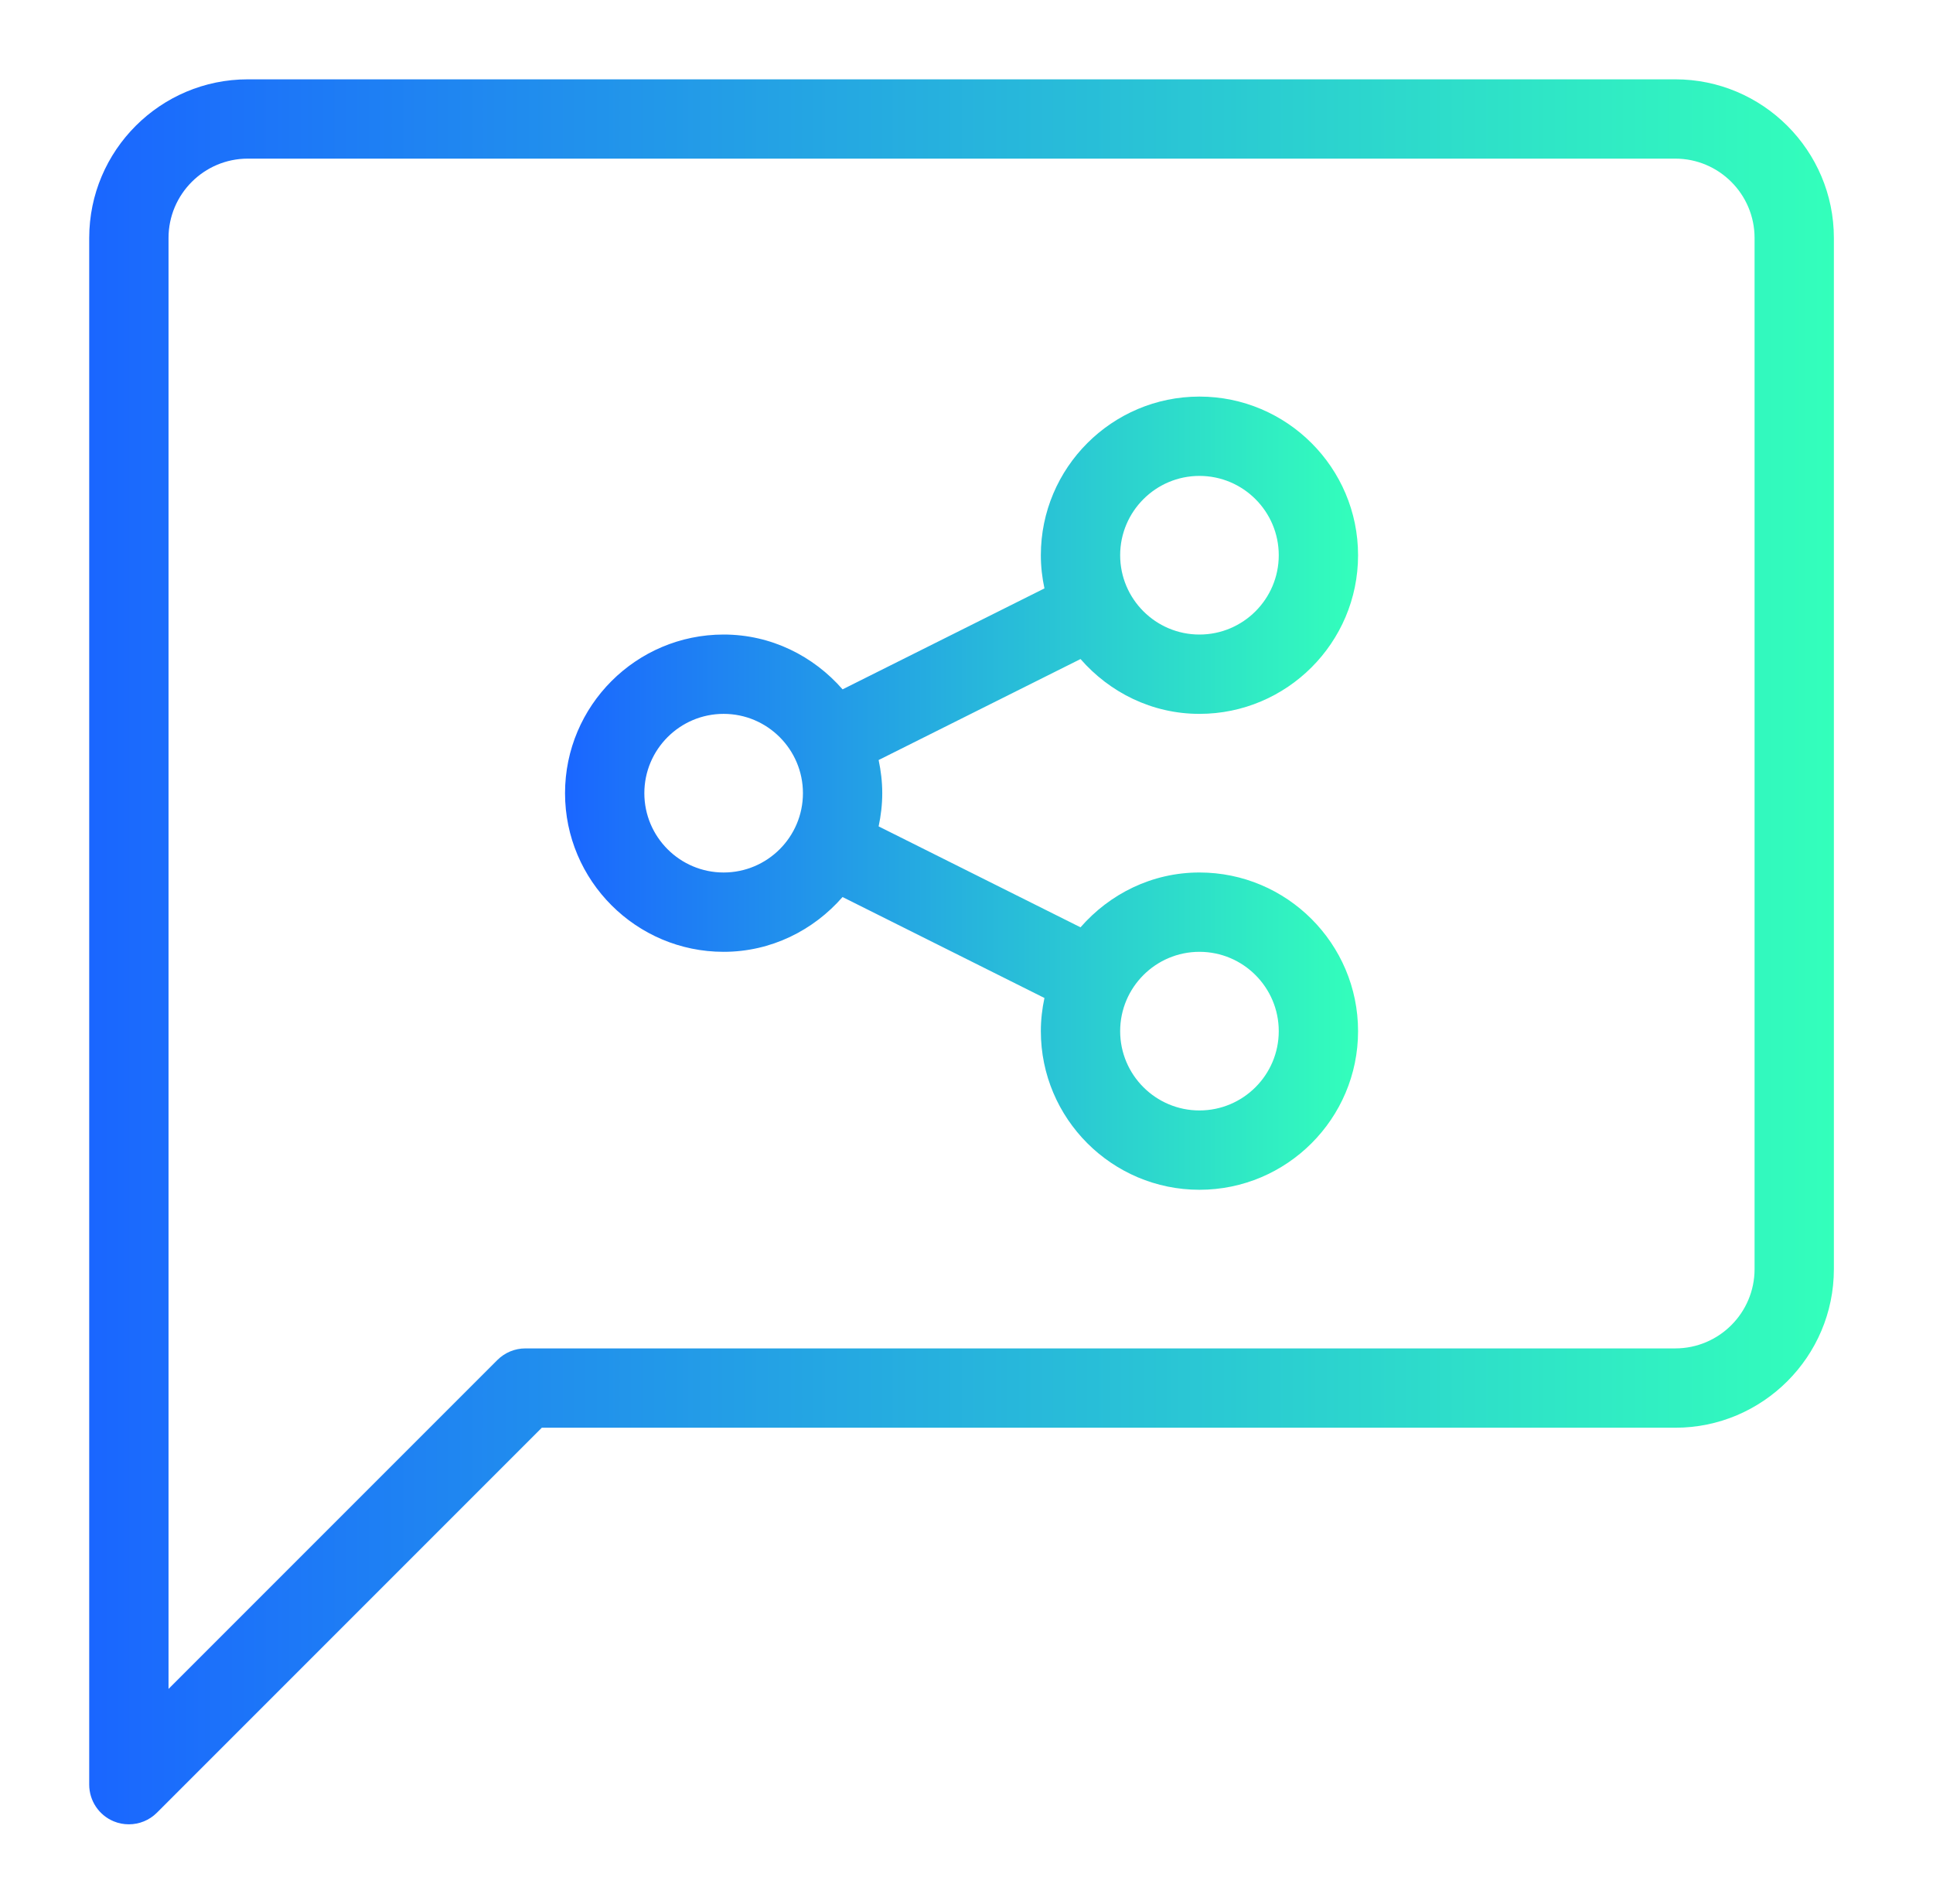
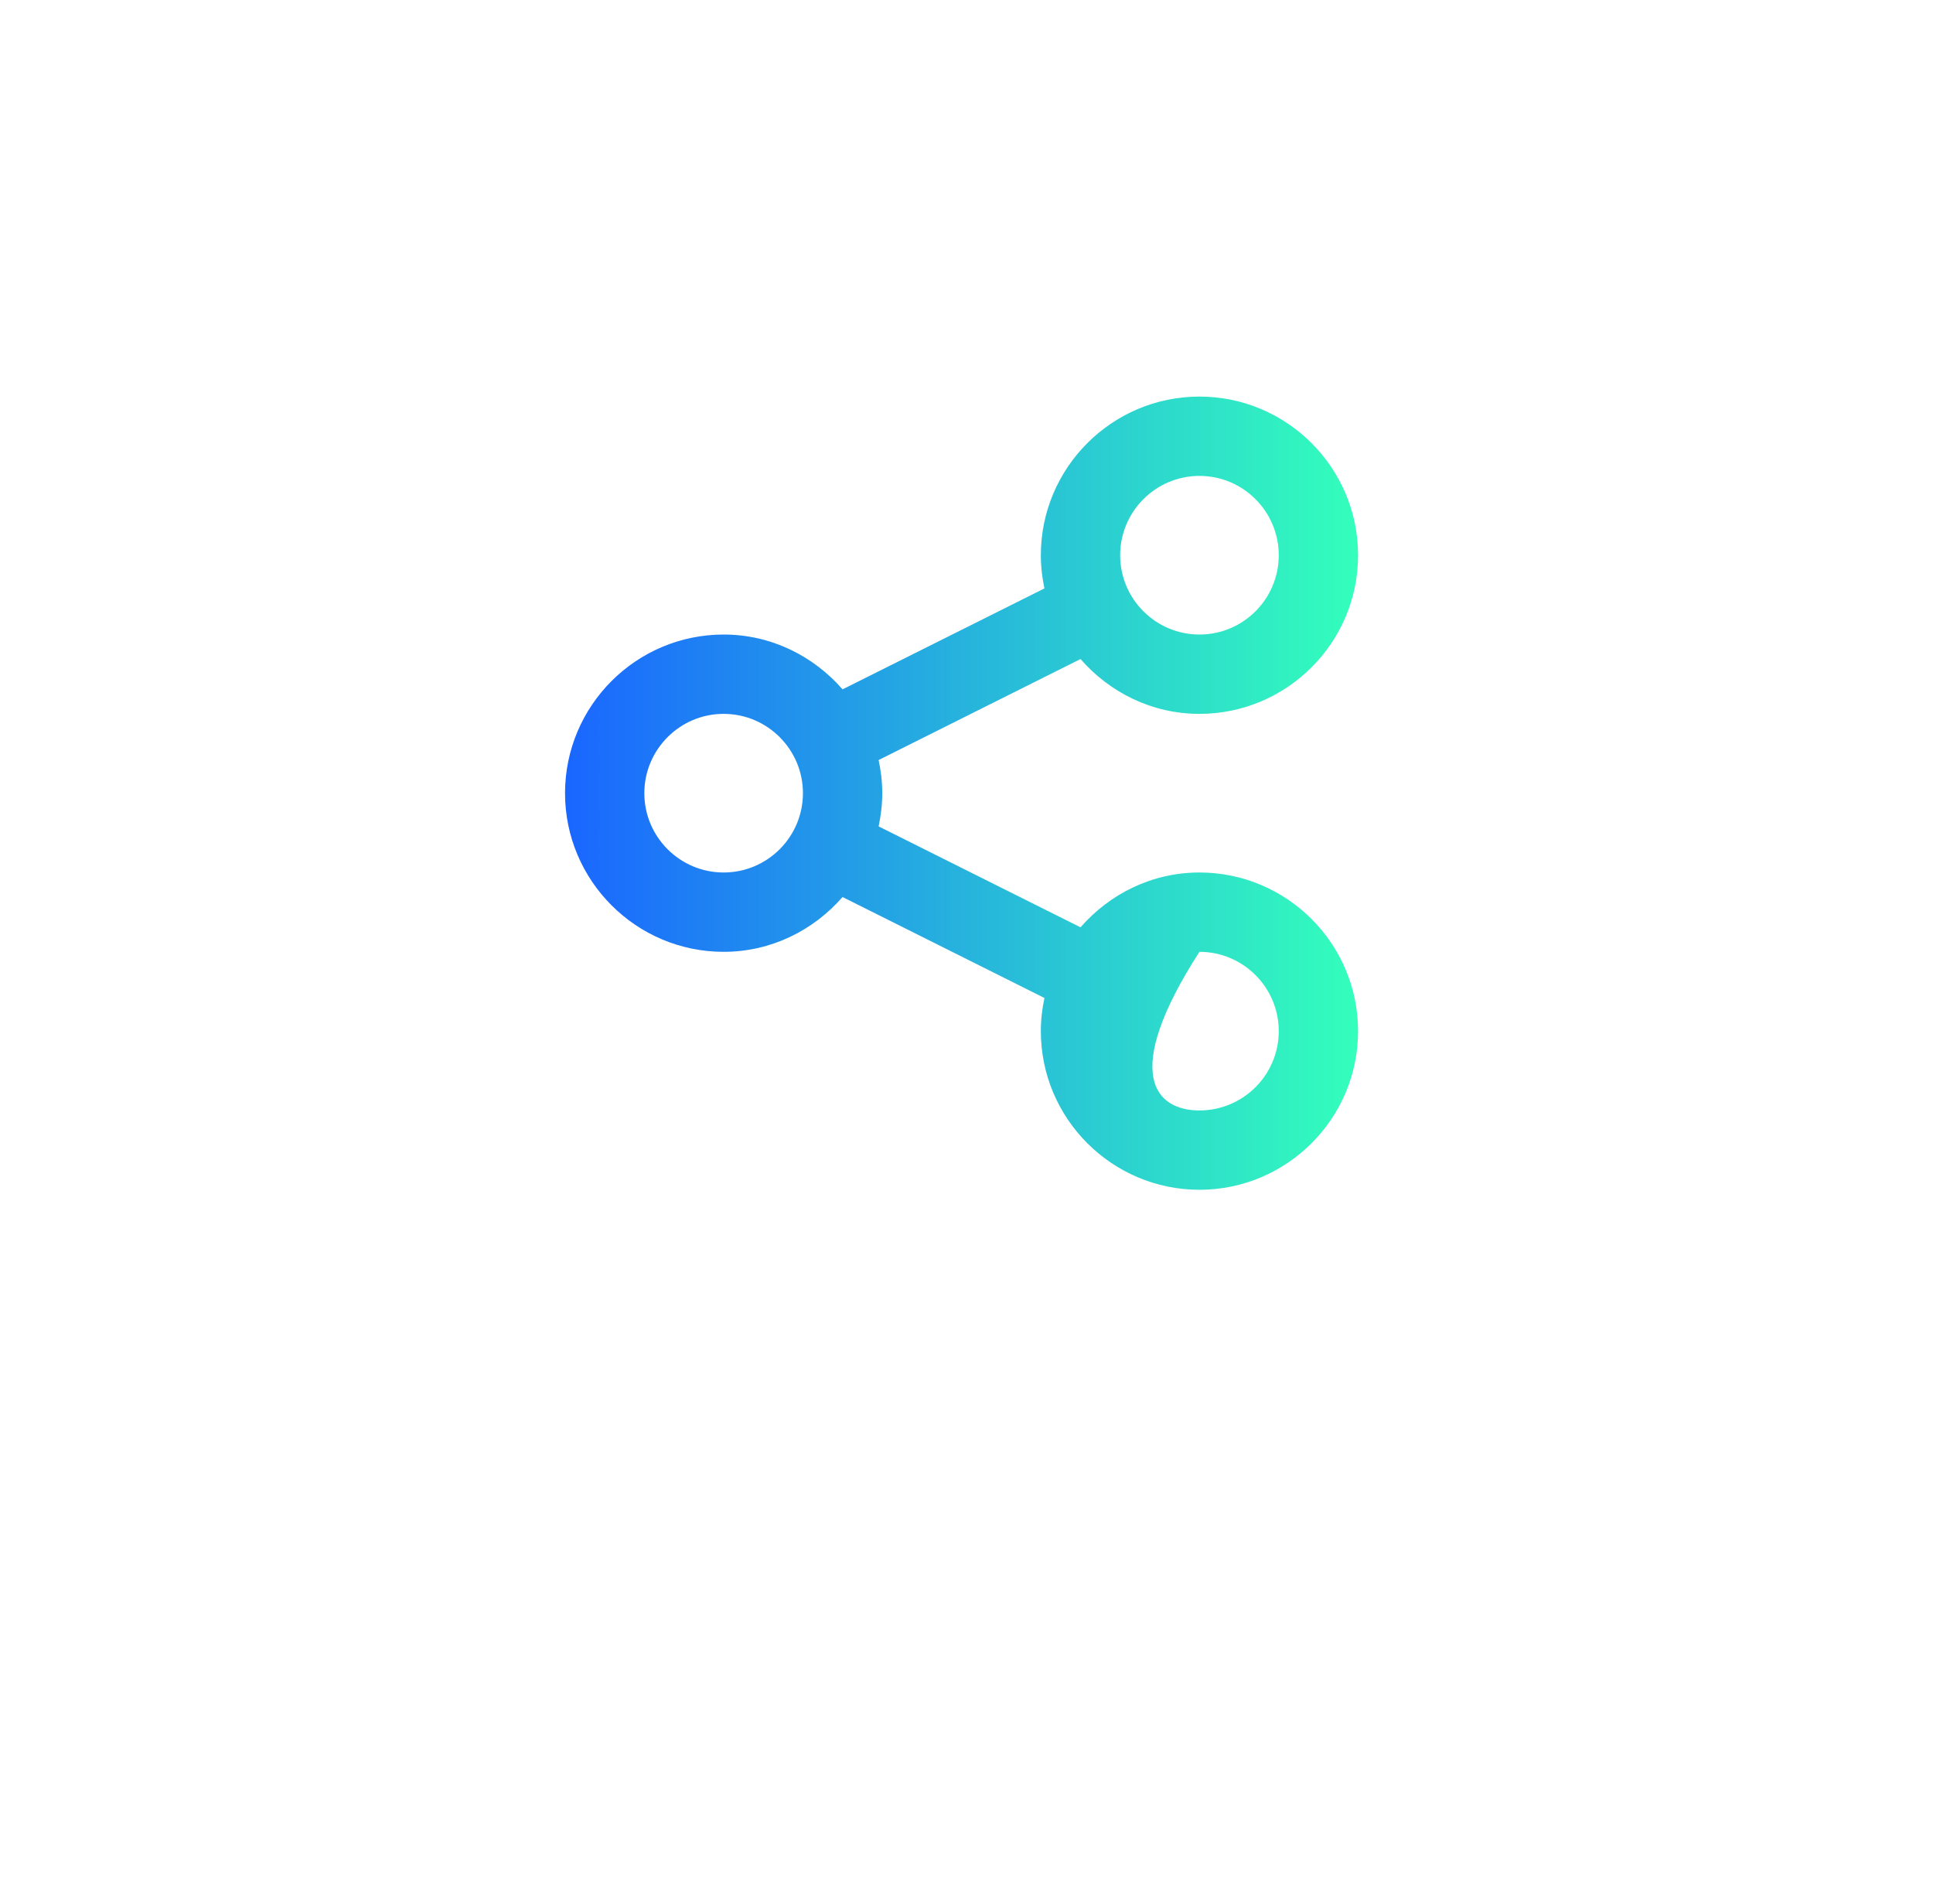
<svg xmlns="http://www.w3.org/2000/svg" width="65" height="64" viewBox="0 0 65 64" fill="none">
-   <path fill-rule="evenodd" clip-rule="evenodd" d="M8.333 2.667H56.333C59.273 2.667 61.667 5.059 61.667 8V42.667C61.667 45.608 59.273 48 56.333 48H18.219L5.276 60.943C5.021 61.198 4.68 61.333 4.333 61.333C4.161 61.333 3.987 61.301 3.823 61.232C3.325 61.026 3 60.539 3 60V8C3 5.059 5.393 2.667 8.333 2.667ZM56.333 45.333C57.805 45.333 59 44.137 59 42.667V8C59 6.53 57.805 5.333 56.333 5.333H8.333C6.862 5.333 5.667 6.53 5.667 8V56.781L16.724 45.724C16.974 45.474 17.312 45.333 17.667 45.333H56.333Z" fill="url(#paint0_linear_3159_6294)" />
-   <path fill-rule="evenodd" clip-rule="evenodd" d="M45.667 18.667C45.667 21.608 43.273 24 40.333 24C38.733 24 37.312 23.277 36.334 22.157L29.545 25.552C29.622 25.912 29.667 26.284 29.667 26.667C29.667 27.05 29.622 27.422 29.545 27.783L36.334 31.176C37.312 30.056 38.733 29.333 40.333 29.333C43.273 29.333 45.667 31.725 45.667 34.667C45.667 37.608 43.273 40 40.333 40C37.393 40 35 37.608 35 34.667C35 34.284 35.044 33.912 35.121 33.552L28.332 30.158C27.354 31.277 25.933 32 24.333 32C21.393 32 19 29.608 19 26.667C19 23.725 21.393 21.333 24.333 21.333C25.933 21.333 27.354 22.056 28.333 23.176L35.121 19.782C35.044 19.422 35 19.049 35 18.667C35 15.725 37.393 13.333 40.333 13.333C43.273 13.333 45.667 15.725 45.667 18.667ZM43 34.667C43 33.197 41.805 32 40.333 32C38.862 32 37.667 33.197 37.667 34.667C37.667 36.137 38.862 37.333 40.333 37.333C41.805 37.333 43 36.137 43 34.667ZM24.333 29.333C22.862 29.333 21.667 28.137 21.667 26.667C21.667 25.197 22.862 24 24.333 24C25.805 24 27 25.197 27 26.667C27 28.137 25.805 29.333 24.333 29.333ZM43 18.667C43 17.197 41.805 16 40.333 16C38.862 16 37.667 17.197 37.667 18.667C37.667 20.137 38.862 21.333 40.333 21.333C41.805 21.333 43 20.137 43 18.667Z" fill="url(#paint1_linear_3159_6294)" />
+   <path fill-rule="evenodd" clip-rule="evenodd" d="M45.667 18.667C45.667 21.608 43.273 24 40.333 24C38.733 24 37.312 23.277 36.334 22.157L29.545 25.552C29.622 25.912 29.667 26.284 29.667 26.667C29.667 27.05 29.622 27.422 29.545 27.783L36.334 31.176C37.312 30.056 38.733 29.333 40.333 29.333C43.273 29.333 45.667 31.725 45.667 34.667C45.667 37.608 43.273 40 40.333 40C37.393 40 35 37.608 35 34.667C35 34.284 35.044 33.912 35.121 33.552L28.332 30.158C27.354 31.277 25.933 32 24.333 32C21.393 32 19 29.608 19 26.667C19 23.725 21.393 21.333 24.333 21.333C25.933 21.333 27.354 22.056 28.333 23.176L35.121 19.782C35.044 19.422 35 19.049 35 18.667C35 15.725 37.393 13.333 40.333 13.333C43.273 13.333 45.667 15.725 45.667 18.667ZM43 34.667C43 33.197 41.805 32 40.333 32C37.667 36.137 38.862 37.333 40.333 37.333C41.805 37.333 43 36.137 43 34.667ZM24.333 29.333C22.862 29.333 21.667 28.137 21.667 26.667C21.667 25.197 22.862 24 24.333 24C25.805 24 27 25.197 27 26.667C27 28.137 25.805 29.333 24.333 29.333ZM43 18.667C43 17.197 41.805 16 40.333 16C38.862 16 37.667 17.197 37.667 18.667C37.667 20.137 38.862 21.333 40.333 21.333C41.805 21.333 43 20.137 43 18.667Z" fill="url(#paint1_linear_3159_6294)" />
  <defs>
    <linearGradient id="paint0_linear_3159_6294" x1="3.006" y1="31.998" x2="61.678" y2="31.998" gradientUnits="userSpaceOnUse">
      <stop stop-color="#1A66FF" />
      <stop offset="1" stop-color="#33FFBB" />
    </linearGradient>
    <linearGradient id="paint1_linear_3159_6294" x1="19.003" y1="26.666" x2="45.672" y2="26.666" gradientUnits="userSpaceOnUse">
      <stop stop-color="#1A66FF" />
      <stop offset="1" stop-color="#33FFBB" />
    </linearGradient>
  </defs>
</svg>